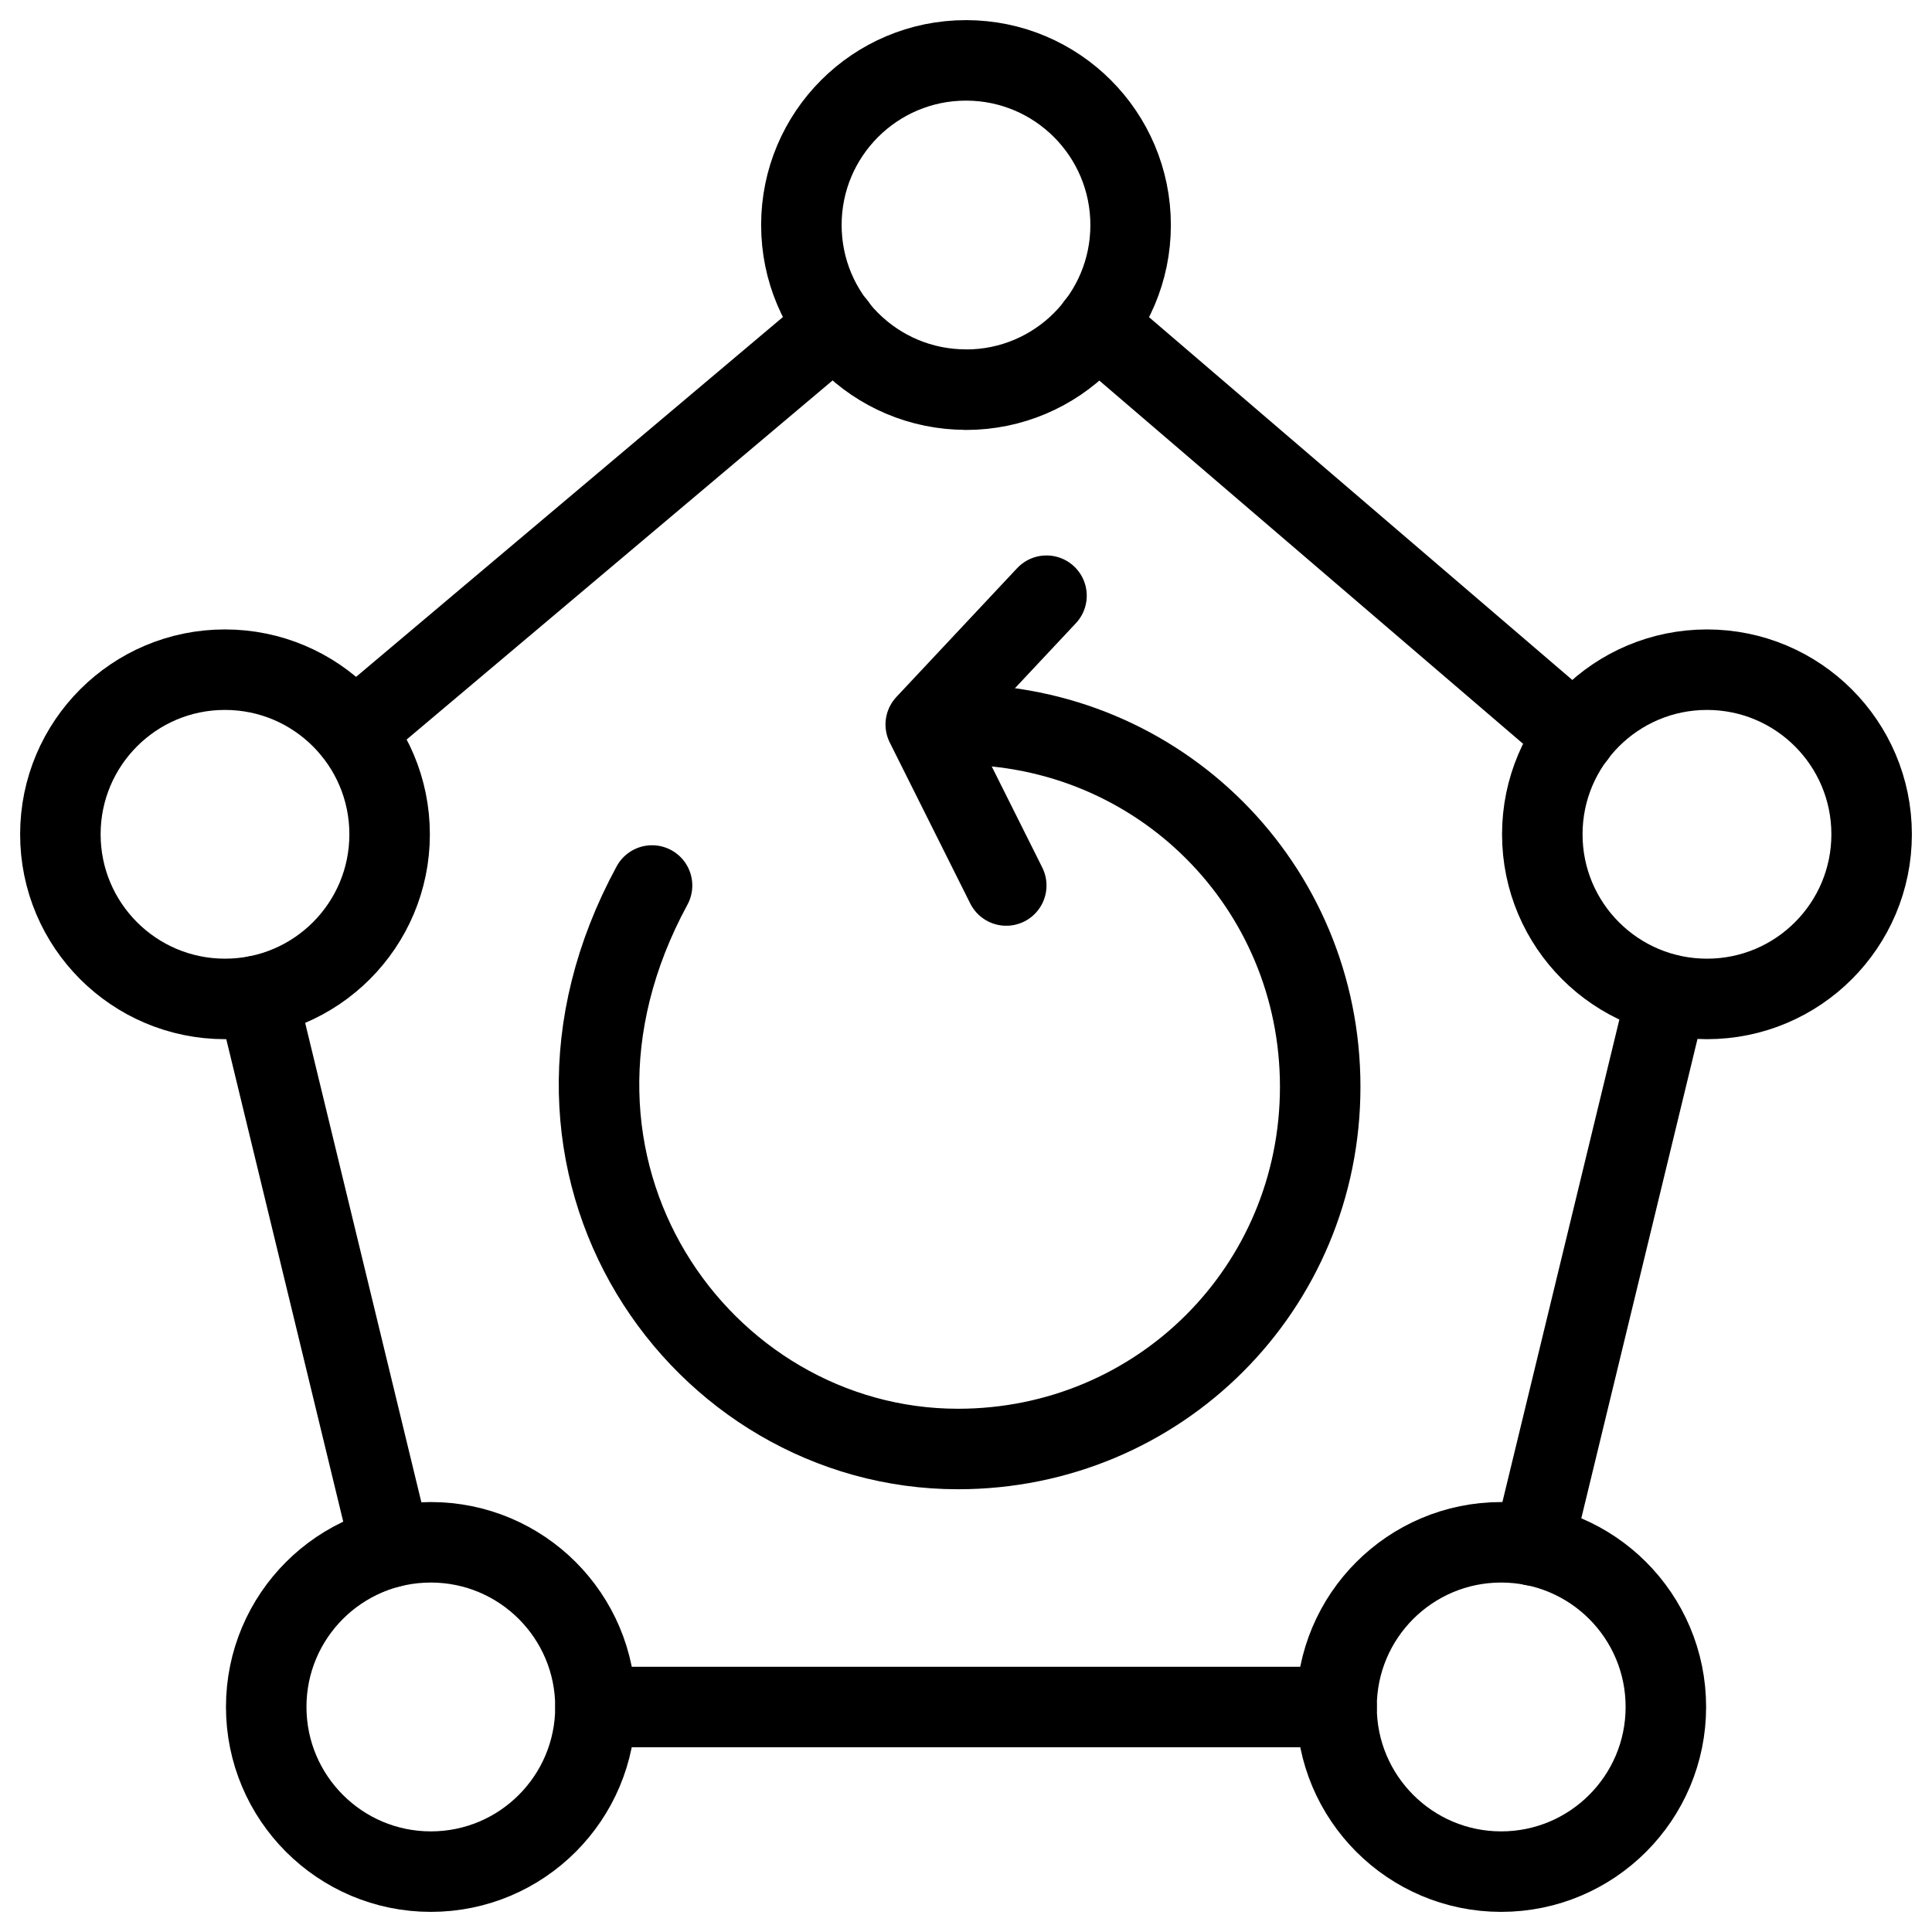
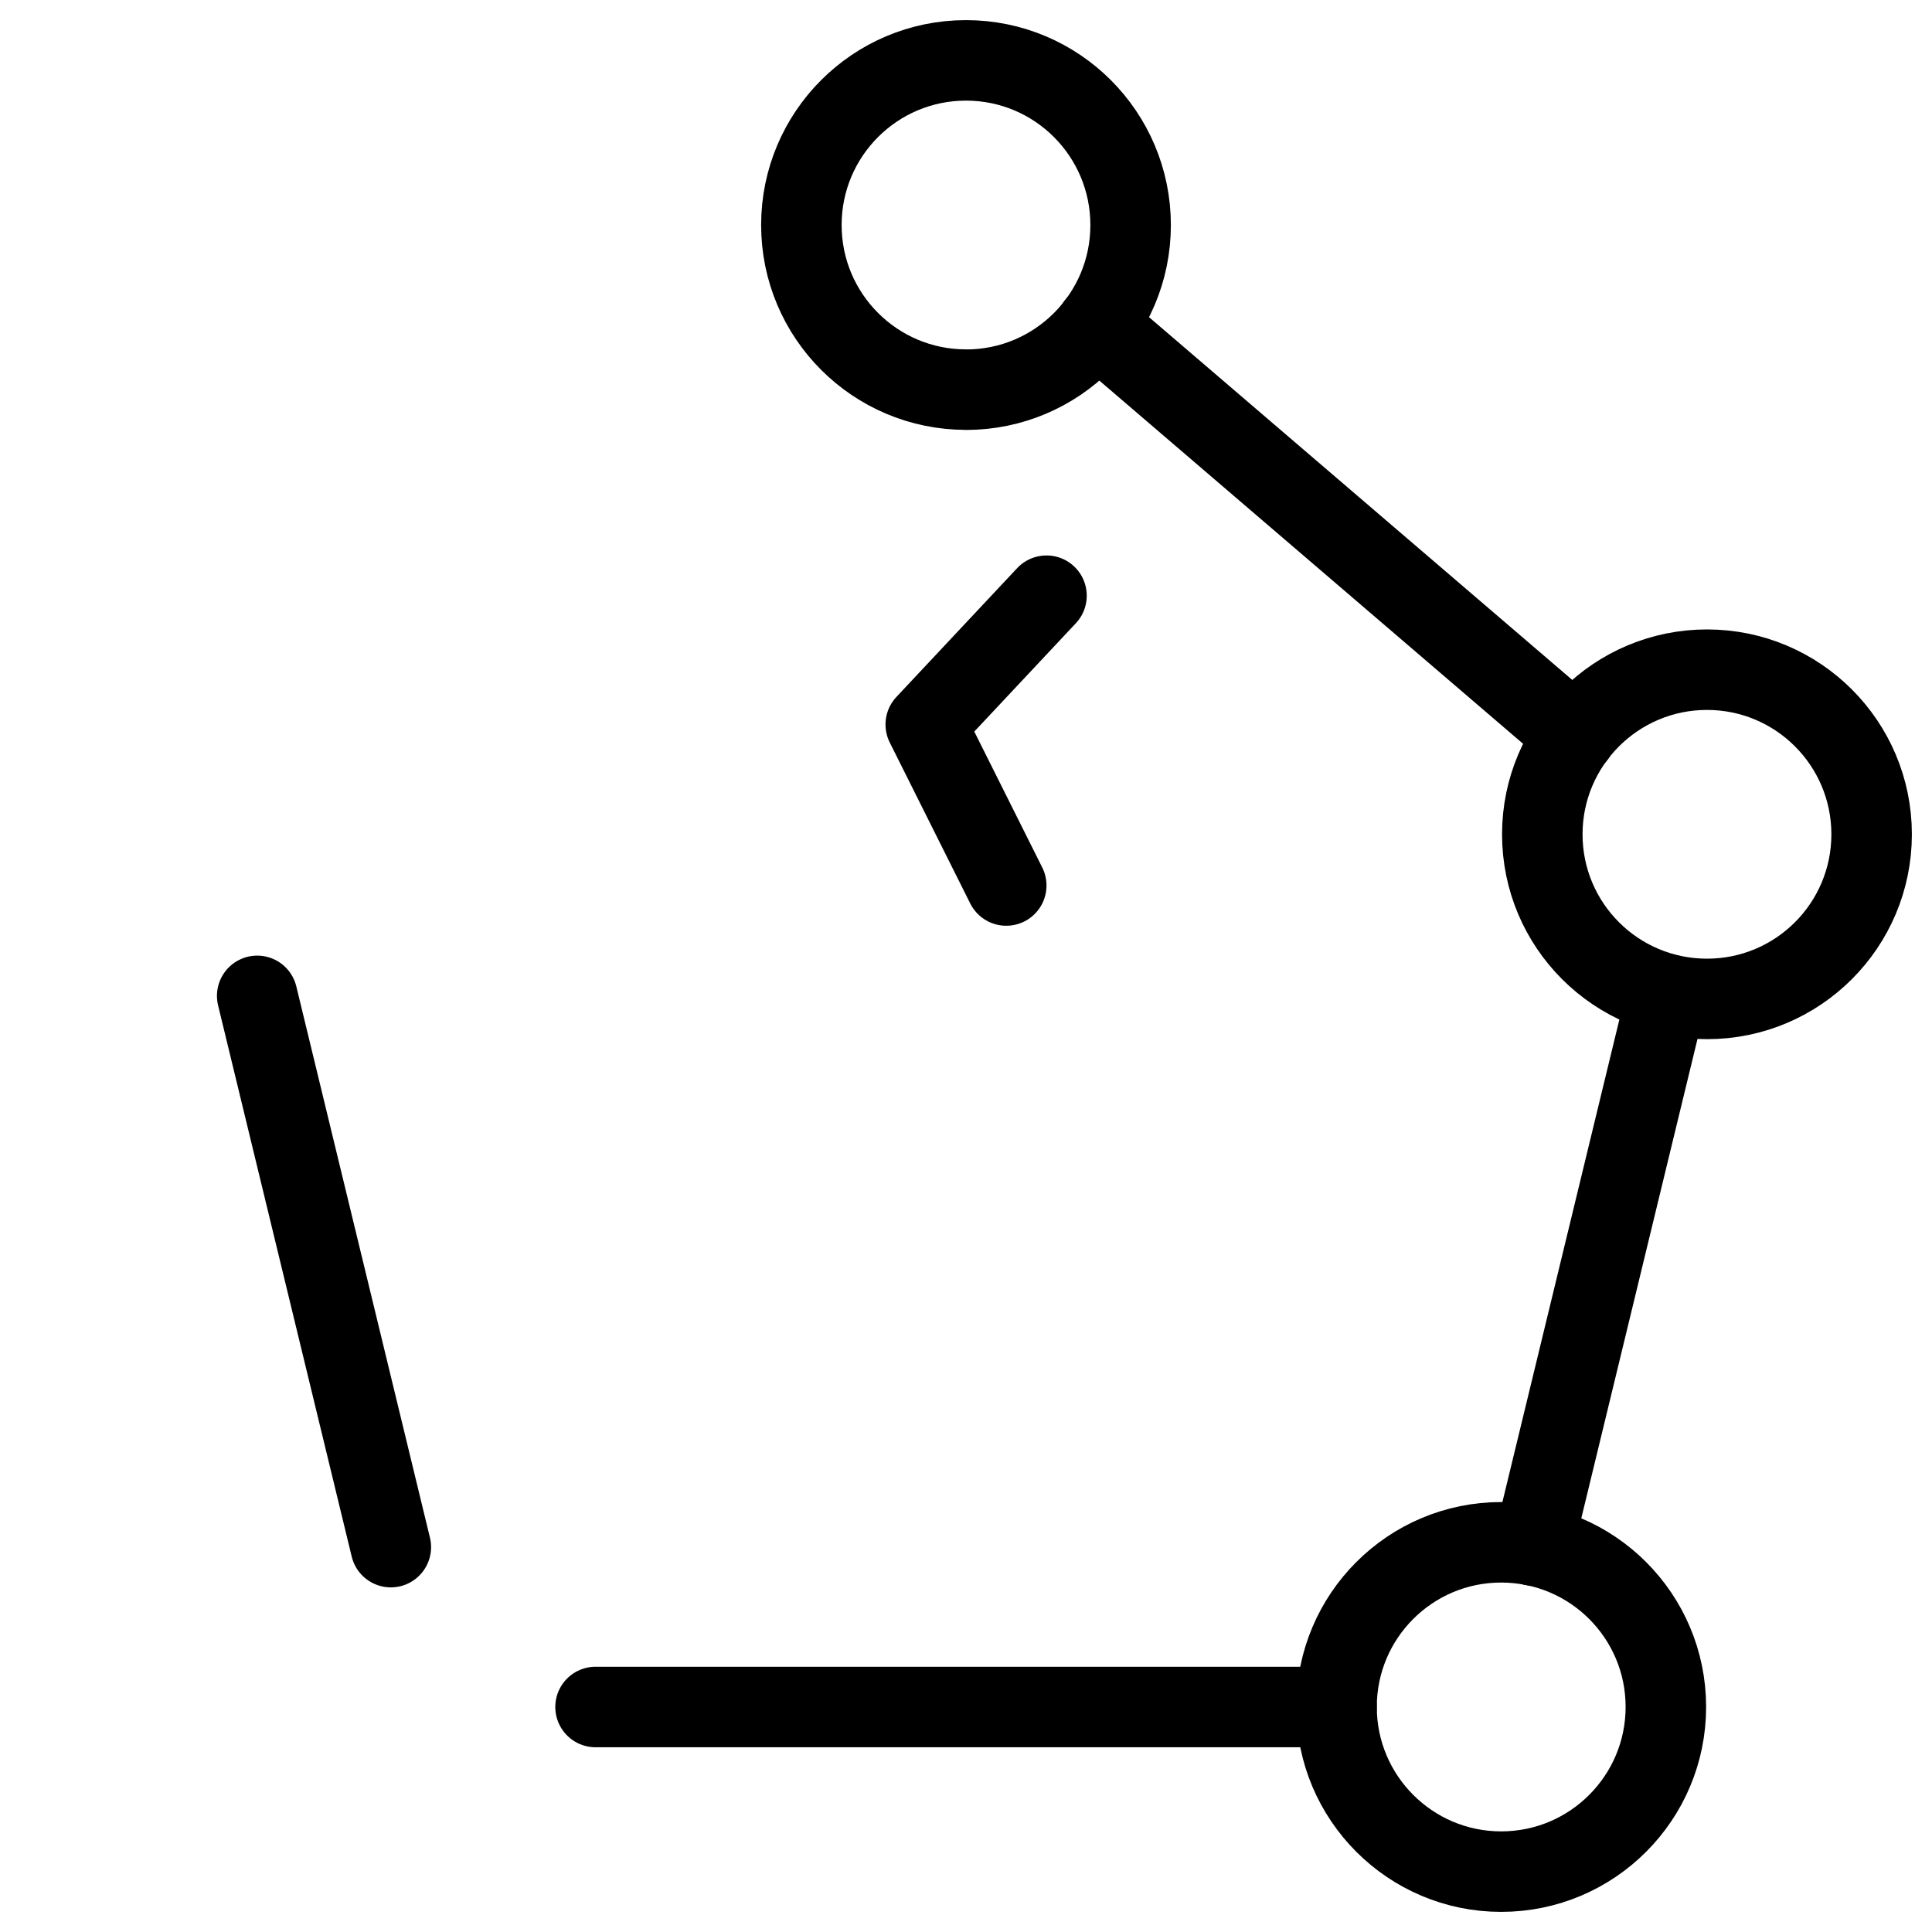
<svg xmlns="http://www.w3.org/2000/svg" fill="none" viewBox="0 0 24 24">
-   <path stroke="#000000" stroke-linecap="round" stroke-linejoin="round" stroke-miterlimit="10" d="M8.1 11c-1.9 3.5 0.6 7 3.8 7 2.5 0 4.5 -2 4.5 -4.5S14.4 9 11.9 9h-0.386" stroke-width="1" />
  <path stroke="#000000" stroke-linecap="round" stroke-linejoin="round" stroke-miterlimit="10" d="m13 7.4 -1.5 1.6 1 2" stroke-width="1" />
  <path stroke="#000000" stroke-linecap="round" stroke-linejoin="round" stroke-miterlimit="10" d="M12 4.841c1.13 0 2.045 -0.916 2.045 -2.045C14.045 1.666 13.13 0.75 12 0.75s-2.045 0.916 -2.045 2.045c0 1.13 0.916 2.045 2.045 2.045Z" stroke-width="1" />
-   <path stroke="#000000" stroke-linecap="round" stroke-linejoin="round" stroke-miterlimit="10" d="M2.795 12.409c1.13 0 2.045 -0.916 2.045 -2.045 0 -1.13 -0.916 -2.045 -2.045 -2.045C1.666 8.318 0.75 9.234 0.75 10.364c0 1.13 0.916 2.045 2.045 2.045Z" stroke-width="1" />
  <path stroke="#000000" stroke-linecap="round" stroke-linejoin="round" stroke-miterlimit="10" d="M21.205 12.409c1.13 0 2.045 -0.916 2.045 -2.045 0 -1.13 -0.916 -2.045 -2.045 -2.045 -1.13 0 -2.046 0.916 -2.046 2.045 0 1.13 0.916 2.045 2.046 2.045Z" stroke-width="1" />
-   <path stroke="#000000" stroke-linecap="round" stroke-linejoin="round" stroke-miterlimit="10" d="M5.352 23.25c1.13 0 2.045 -0.916 2.045 -2.046 0 -1.13 -0.916 -2.045 -2.045 -2.045 -1.13 0 -2.045 0.916 -2.045 2.045S4.223 23.25 5.352 23.25Z" stroke-width="1" />
  <path stroke="#000000" stroke-linecap="round" stroke-linejoin="round" stroke-miterlimit="10" d="M18.648 23.25c1.13 0 2.046 -0.916 2.046 -2.046 0 -1.13 -0.916 -2.045 -2.046 -2.045 -1.13 0 -2.045 0.916 -2.045 2.045s0.916 2.046 2.045 2.046Z" stroke-width="1" />
-   <path stroke="#000000" stroke-linecap="round" stroke-linejoin="round" stroke-miterlimit="10" d="m4.395 9.086 5.987 -5.047" stroke-width="1" />
  <path stroke="#000000" stroke-linecap="round" stroke-linejoin="round" stroke-miterlimit="10" d="m19.57 9.138 -5.949 -5.099" stroke-width="1" />
  <path stroke="#000000" stroke-linecap="round" stroke-linejoin="round" stroke-miterlimit="10" d="m3.195 12.371 1.66 6.848" stroke-width="1" />
  <path stroke="#000000" stroke-linecap="round" stroke-linejoin="round" stroke-miterlimit="10" d="m20.707 12.351 -1.66 6.848" stroke-width="1" />
  <path stroke="#000000" stroke-linecap="round" stroke-linejoin="round" stroke-miterlimit="10" d="M7.398 21.205h9.205" stroke-width="1" />
</svg>